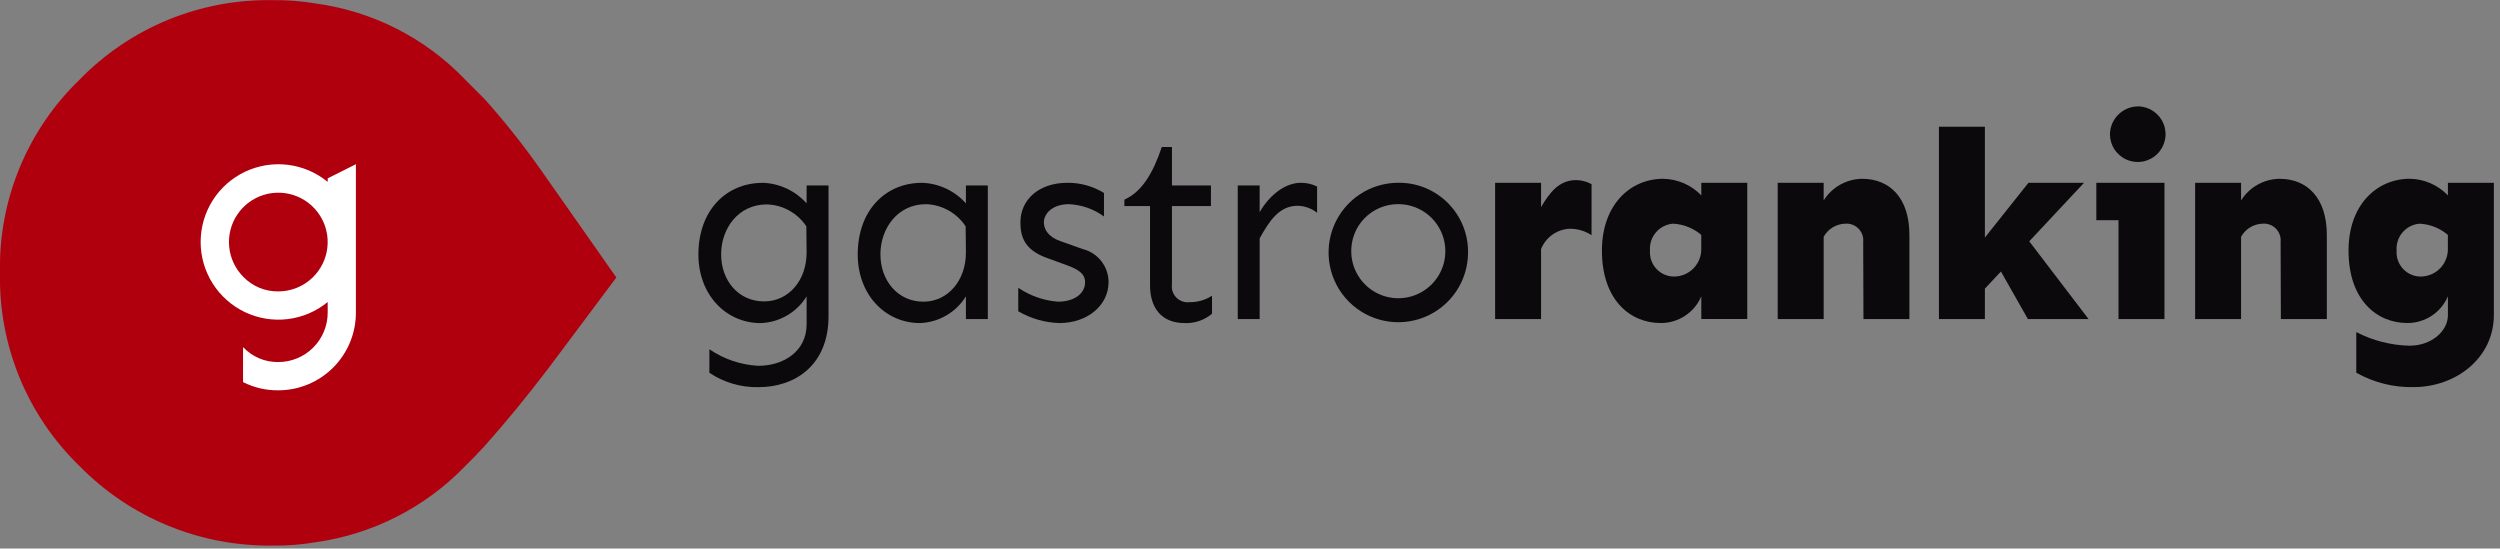
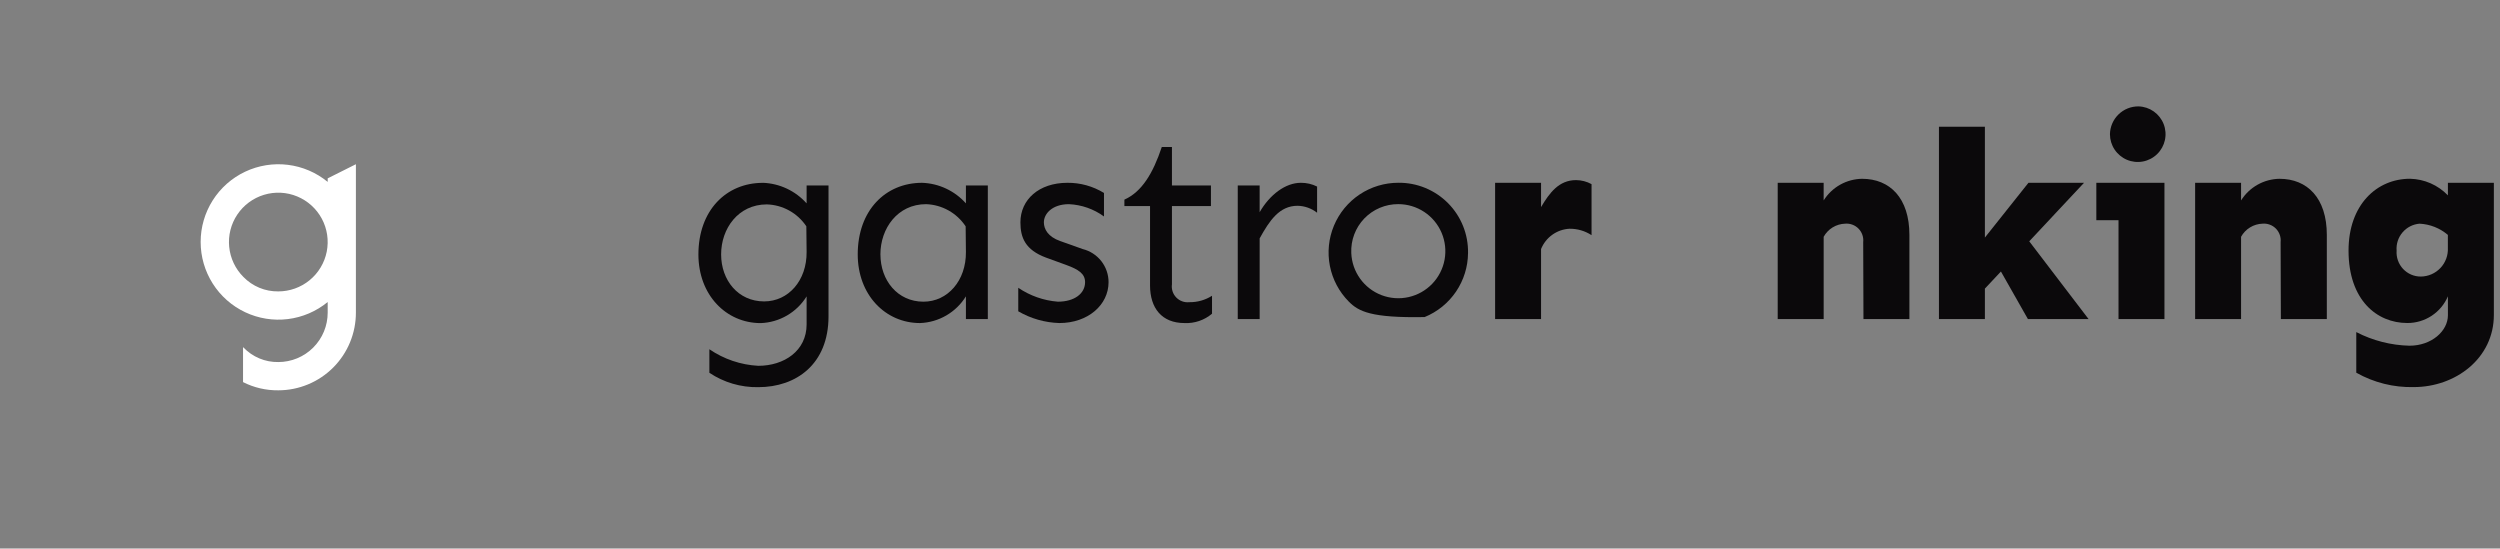
<svg xmlns="http://www.w3.org/2000/svg" width="278" height="61" viewBox="0 0 278 61" fill="none">
  <rect x="0" y="0" width="278" height="61" fill="#808080" stroke="none" />
-   <path d="M0.001 30.346C-0.082 34.342 0.661 38.312 2.182 42.008C3.703 45.703 5.971 49.045 8.843 51.825C11.639 54.675 14.984 56.928 18.676 58.448C22.368 59.968 26.33 60.723 30.322 60.667C31.914 60.691 33.505 60.568 35.075 60.3C41.419 59.418 47.285 56.434 51.733 51.825C52.466 51.095 53.196 50.364 53.925 49.56C56.262 46.931 58.673 44.008 61.161 40.719L68.538 30.855L60.283 19.093C58.324 16.291 56.201 13.607 53.925 11.055C53.196 10.322 52.465 9.591 51.733 8.862C47.305 4.225 41.43 1.235 35.075 0.384C33.505 0.116 31.914 -0.006 30.322 0.017C26.327 -0.056 22.36 0.692 18.666 2.213C14.971 3.734 11.628 5.997 8.843 8.862C5.965 11.638 3.693 14.98 2.171 18.678C0.65 22.375 -0.089 26.348 0.001 30.346Z" fill="#B0000E" />
  <path d="M27.065 30.794C26.168 29.895 25.61 28.714 25.486 27.45C25.362 26.186 25.68 24.919 26.386 23.863C27.092 22.808 28.142 22.03 29.358 21.662C30.573 21.294 31.878 21.358 33.051 21.845C34.224 22.331 35.192 23.209 35.791 24.329C36.389 25.45 36.58 26.742 36.332 27.988C36.084 29.233 35.411 30.354 34.429 31.159C33.447 31.965 32.217 32.404 30.947 32.404C30.224 32.414 29.507 32.277 28.84 32C28.172 31.723 27.568 31.313 27.065 30.794ZM36.439 34.76C36.44 35.482 36.298 36.197 36.023 36.864C35.748 37.531 35.343 38.137 34.833 38.648C34.323 39.159 33.718 39.564 33.051 39.841C32.384 40.117 31.67 40.26 30.948 40.26C30.225 40.272 29.508 40.134 28.841 39.855C28.175 39.577 27.573 39.163 27.073 38.641C27.056 38.633 27.04 38.623 27.026 38.61V42.49C28.241 43.106 29.586 43.419 30.948 43.403C32.082 43.403 33.205 43.178 34.252 42.744C35.3 42.309 36.251 41.672 37.053 40.87C37.854 40.067 38.489 39.115 38.922 38.066C39.355 37.018 39.577 35.895 39.576 34.761V18.261L36.439 19.833V20.227C35.174 19.188 33.639 18.53 32.014 18.329C30.389 18.128 28.741 18.393 27.261 19.093C25.78 19.792 24.529 20.898 23.653 22.281C22.777 23.665 22.312 25.268 22.312 26.905C22.312 28.543 22.777 30.146 23.653 31.53C24.529 32.913 25.78 34.019 27.261 34.718C28.741 35.418 30.389 35.683 32.014 35.482C33.639 35.281 35.174 34.623 36.439 33.584V34.76Z" fill="white" />
  <path d="M84.823 20.328C85.748 20.36 86.656 20.58 87.493 20.973C88.33 21.366 89.079 21.925 89.695 22.615V20.625H92.131V35.181C92.131 40.498 88.537 43.053 84.318 43.053C82.385 43.087 80.488 42.529 78.882 41.453V38.836C80.491 39.937 82.371 40.574 84.318 40.678C87.2 40.678 89.695 39.014 89.695 36.078V32.959C89.153 33.836 88.404 34.566 87.512 35.084C86.621 35.602 85.615 35.893 84.585 35.929C80.753 35.929 77.663 32.81 77.663 28.294C77.663 23.394 80.753 20.333 84.823 20.333V20.328ZM80.189 28.289C80.189 31.171 82.089 33.517 84.971 33.517C87.671 33.517 89.724 31.2 89.695 28.017L89.665 25.165C89.179 24.437 88.526 23.836 87.761 23.413C86.996 22.989 86.14 22.754 85.265 22.729C82.091 22.736 80.189 25.408 80.189 28.289Z" fill="#0B090B" />
  <path d="M107.41 22.615V20.625H109.846V35.479H107.41V32.954C106.869 33.831 106.119 34.561 105.228 35.079C104.337 35.597 103.331 35.888 102.301 35.924C98.469 35.924 95.379 32.805 95.379 28.289C95.379 23.389 98.468 20.328 102.538 20.328C103.463 20.36 104.371 20.58 105.208 20.973C106.045 21.366 106.795 21.925 107.41 22.615ZM97.904 28.289C97.904 31.171 99.804 33.547 102.687 33.547C105.387 33.547 107.44 31.2 107.41 28.021L107.38 25.169C106.896 24.438 106.244 23.832 105.479 23.403C104.713 22.974 103.857 22.734 102.98 22.703C99.802 22.704 97.901 25.408 97.901 28.289H97.904Z" fill="#0B090B" />
  <path d="M122.763 21.457V24.071C121.628 23.243 120.275 22.768 118.871 22.704C117 22.704 116.079 23.774 116.079 24.724C116.079 25.467 116.524 26.324 117.891 26.803L120.391 27.694C121.214 27.898 121.945 28.371 122.467 29.039C122.989 29.707 123.273 30.53 123.272 31.378C123.272 33.903 120.985 35.923 117.806 35.923C116.196 35.876 114.623 35.427 113.231 34.616V32.002C114.539 32.89 116.055 33.423 117.631 33.547C119.502 33.547 120.661 32.626 120.661 31.379C120.661 30.428 119.918 29.953 118.522 29.448L116.322 28.648C114.005 27.786 113.47 26.42 113.47 24.727C113.47 22.202 115.52 20.327 118.698 20.327C120.132 20.315 121.541 20.707 122.763 21.457Z" fill="#0B090B" />
  <path d="M130.32 20.626H134.657V22.913H130.32V31.613C130.283 31.878 130.307 32.148 130.39 32.402C130.473 32.656 130.613 32.888 130.799 33.08C130.985 33.272 131.213 33.419 131.465 33.509C131.716 33.6 131.985 33.632 132.251 33.603C133.144 33.617 134.022 33.37 134.776 32.89V34.884C133.925 35.606 132.831 35.977 131.716 35.924C129.191 35.924 127.884 34.26 127.884 31.735V22.912H125.032V22.199C126.963 21.337 128.211 19.288 129.191 16.347H130.32V20.626Z" fill="#0B090B" />
  <path d="M146.461 20.744V23.655C145.841 23.17 145.08 22.899 144.292 22.883C142.272 22.883 141.173 24.517 140.074 26.507V35.479H137.638V20.625H140.072V23.596C141.201 21.635 142.953 20.328 144.647 20.328C145.276 20.321 145.898 20.463 146.461 20.744Z" fill="#0B090B" />
-   <path d="M163.245 28.136C163.233 29.667 162.769 31.16 161.91 32.428C161.051 33.695 159.835 34.68 158.418 35.258C157 35.836 155.442 35.981 153.942 35.675C152.442 35.369 151.066 34.626 149.987 33.539C148.909 32.452 148.176 31.07 147.882 29.567C147.588 28.065 147.745 26.509 148.333 25.096C148.922 23.682 149.916 22.475 151.19 21.625C152.464 20.776 153.961 20.323 155.492 20.323C156.518 20.312 157.537 20.507 158.486 20.896C159.436 21.286 160.298 21.862 161.021 22.59C161.743 23.319 162.313 24.185 162.695 25.138C163.077 26.09 163.264 27.11 163.245 28.136ZM150.263 28.136C150.303 29.161 150.644 30.152 151.243 30.985C151.841 31.819 152.672 32.457 153.631 32.822C154.59 33.187 155.635 33.262 156.637 33.037C157.638 32.812 158.551 32.298 159.262 31.559C159.973 30.819 160.452 29.887 160.637 28.878C160.822 27.868 160.707 26.827 160.305 25.883C159.903 24.939 159.233 24.134 158.377 23.568C157.521 23.002 156.517 22.7 155.491 22.7C154.786 22.695 154.086 22.835 153.436 23.109C152.786 23.383 152.199 23.787 151.71 24.295C151.221 24.804 150.84 25.407 150.592 26.067C150.343 26.727 150.231 27.431 150.263 28.136Z" fill="#0B090B" />
+   <path d="M163.245 28.136C163.233 29.667 162.769 31.16 161.91 32.428C161.051 33.695 159.835 34.68 158.418 35.258C152.442 35.369 151.066 34.626 149.987 33.539C148.909 32.452 148.176 31.07 147.882 29.567C147.588 28.065 147.745 26.509 148.333 25.096C148.922 23.682 149.916 22.475 151.19 21.625C152.464 20.776 153.961 20.323 155.492 20.323C156.518 20.312 157.537 20.507 158.486 20.896C159.436 21.286 160.298 21.862 161.021 22.59C161.743 23.319 162.313 24.185 162.695 25.138C163.077 26.09 163.264 27.11 163.245 28.136ZM150.263 28.136C150.303 29.161 150.644 30.152 151.243 30.985C151.841 31.819 152.672 32.457 153.631 32.822C154.59 33.187 155.635 33.262 156.637 33.037C157.638 32.812 158.551 32.298 159.262 31.559C159.973 30.819 160.452 29.887 160.637 28.878C160.822 27.868 160.707 26.827 160.305 25.883C159.903 24.939 159.233 24.134 158.377 23.568C157.521 23.002 156.517 22.7 155.491 22.7C154.786 22.695 154.086 22.835 153.436 23.109C152.786 23.383 152.199 23.787 151.71 24.295C151.221 24.804 150.84 25.407 150.592 26.067C150.343 26.727 150.231 27.431 150.263 28.136Z" fill="#0B090B" />
  <path d="M176.98 20.476V26.15C176.248 25.672 175.389 25.423 174.514 25.437C173.829 25.475 173.169 25.708 172.611 26.108C172.053 26.508 171.621 27.058 171.365 27.695V35.478H166.256V20.328H171.365V23.028C172.316 21.428 173.355 20.028 175.257 20.028C175.86 20.032 176.452 20.186 176.98 20.476Z" fill="#0B090B" />
-   <path d="M184.966 19.882C186.561 19.914 188.078 20.576 189.185 21.724V20.324H194.294V35.475H189.185V32.95C188.809 33.835 188.179 34.589 187.376 35.118C186.572 35.646 185.631 35.926 184.669 35.921C181.283 35.921 178.134 33.367 178.134 27.871C178.134 22.761 181.283 19.88 184.966 19.88V19.882ZM183.481 27.873C183.454 28.243 183.504 28.614 183.628 28.964C183.752 29.314 183.946 29.634 184.2 29.905C184.454 30.175 184.761 30.391 185.102 30.537C185.443 30.683 185.81 30.757 186.181 30.754C186.589 30.749 186.991 30.662 187.365 30.498C187.738 30.334 188.075 30.097 188.354 29.801C188.634 29.504 188.852 29.154 188.994 28.772C189.136 28.39 189.199 27.983 189.181 27.576V26.12C188.299 25.367 187.191 24.928 186.032 24.872C185.296 24.932 184.614 25.282 184.135 25.845C183.657 26.407 183.421 27.137 183.48 27.873H183.481Z" fill="#0B090B" />
  <path d="M212.326 26.121V35.479H207.217L207.188 26.923C207.217 26.649 207.185 26.372 207.094 26.113C207.004 25.853 206.856 25.616 206.663 25.42C206.47 25.224 206.236 25.073 205.977 24.979C205.719 24.884 205.442 24.848 205.168 24.873C204.68 24.89 204.205 25.033 203.788 25.288C203.372 25.543 203.029 25.902 202.792 26.329V35.479H197.681V20.328H202.79V22.288C203.245 21.561 203.875 20.96 204.623 20.54C205.37 20.12 206.211 19.894 207.068 19.882C210.157 19.883 212.326 22.022 212.326 26.121Z" fill="#0B090B" />
  <path d="M222.503 30.191L220.72 32.091V35.482H215.611V14.09H220.72V26.418L225.563 20.328H231.742L225.652 26.834L232.247 35.479H225.503L222.503 30.191Z" fill="#0B090B" />
  <path d="M240.687 20.328V35.481H235.579V24.487H233.112V20.328H240.687ZM234.627 14.921C234.642 14.091 234.984 13.3 235.58 12.721C236.175 12.142 236.976 11.822 237.806 11.831C238.413 11.848 239.002 12.044 239.499 12.394C239.995 12.744 240.378 13.233 240.598 13.799C240.819 14.365 240.868 14.984 240.738 15.578C240.609 16.171 240.308 16.714 239.872 17.137C239.437 17.561 238.886 17.846 238.289 17.959C237.692 18.071 237.075 18.005 236.515 17.768C235.955 17.532 235.478 17.135 235.142 16.629C234.806 16.123 234.627 15.529 234.627 14.921Z" fill="#0B090B" />
  <path d="M258.743 26.121V35.479H253.633L253.604 26.923C253.633 26.649 253.601 26.372 253.51 26.113C253.42 25.853 253.272 25.616 253.079 25.42C252.886 25.224 252.652 25.073 252.393 24.979C252.135 24.884 251.858 24.848 251.584 24.873C251.096 24.89 250.62 25.032 250.204 25.288C249.787 25.543 249.444 25.902 249.207 26.329V35.479H244.098V20.328H249.207V22.288C249.662 21.561 250.292 20.96 251.04 20.54C251.787 20.12 252.628 19.894 253.485 19.882C256.575 19.883 258.743 22.022 258.743 26.121Z" fill="#0B090B" />
  <path d="M272.207 21.724V20.324H277.317V35.024C277.317 39.836 273.069 43.044 268.405 43.044C266.171 43.097 263.963 42.544 262.018 41.444V36.928C263.848 37.875 265.87 38.393 267.93 38.443C270.396 38.443 272.208 36.81 272.208 35.057V32.948C271.832 33.833 271.202 34.587 270.399 35.116C269.595 35.644 268.654 35.924 267.692 35.919C264.306 35.919 261.157 33.365 261.157 27.869C261.157 22.759 264.306 19.878 267.99 19.878C269.585 19.911 271.101 20.575 272.207 21.724ZM269.058 24.872C268.322 24.931 267.639 25.281 267.16 25.843C266.681 26.406 266.444 27.136 266.503 27.872C266.476 28.242 266.526 28.613 266.65 28.963C266.774 29.313 266.968 29.633 267.222 29.904C267.476 30.174 267.783 30.39 268.124 30.536C268.465 30.682 268.832 30.756 269.203 30.753C269.611 30.748 270.013 30.661 270.387 30.497C270.76 30.333 271.097 30.096 271.376 29.8C271.656 29.503 271.874 29.154 272.016 28.771C272.158 28.389 272.221 27.982 272.203 27.575V26.121C271.321 25.368 270.213 24.929 269.054 24.873L269.058 24.872Z" fill="#0B090B" />
</svg>